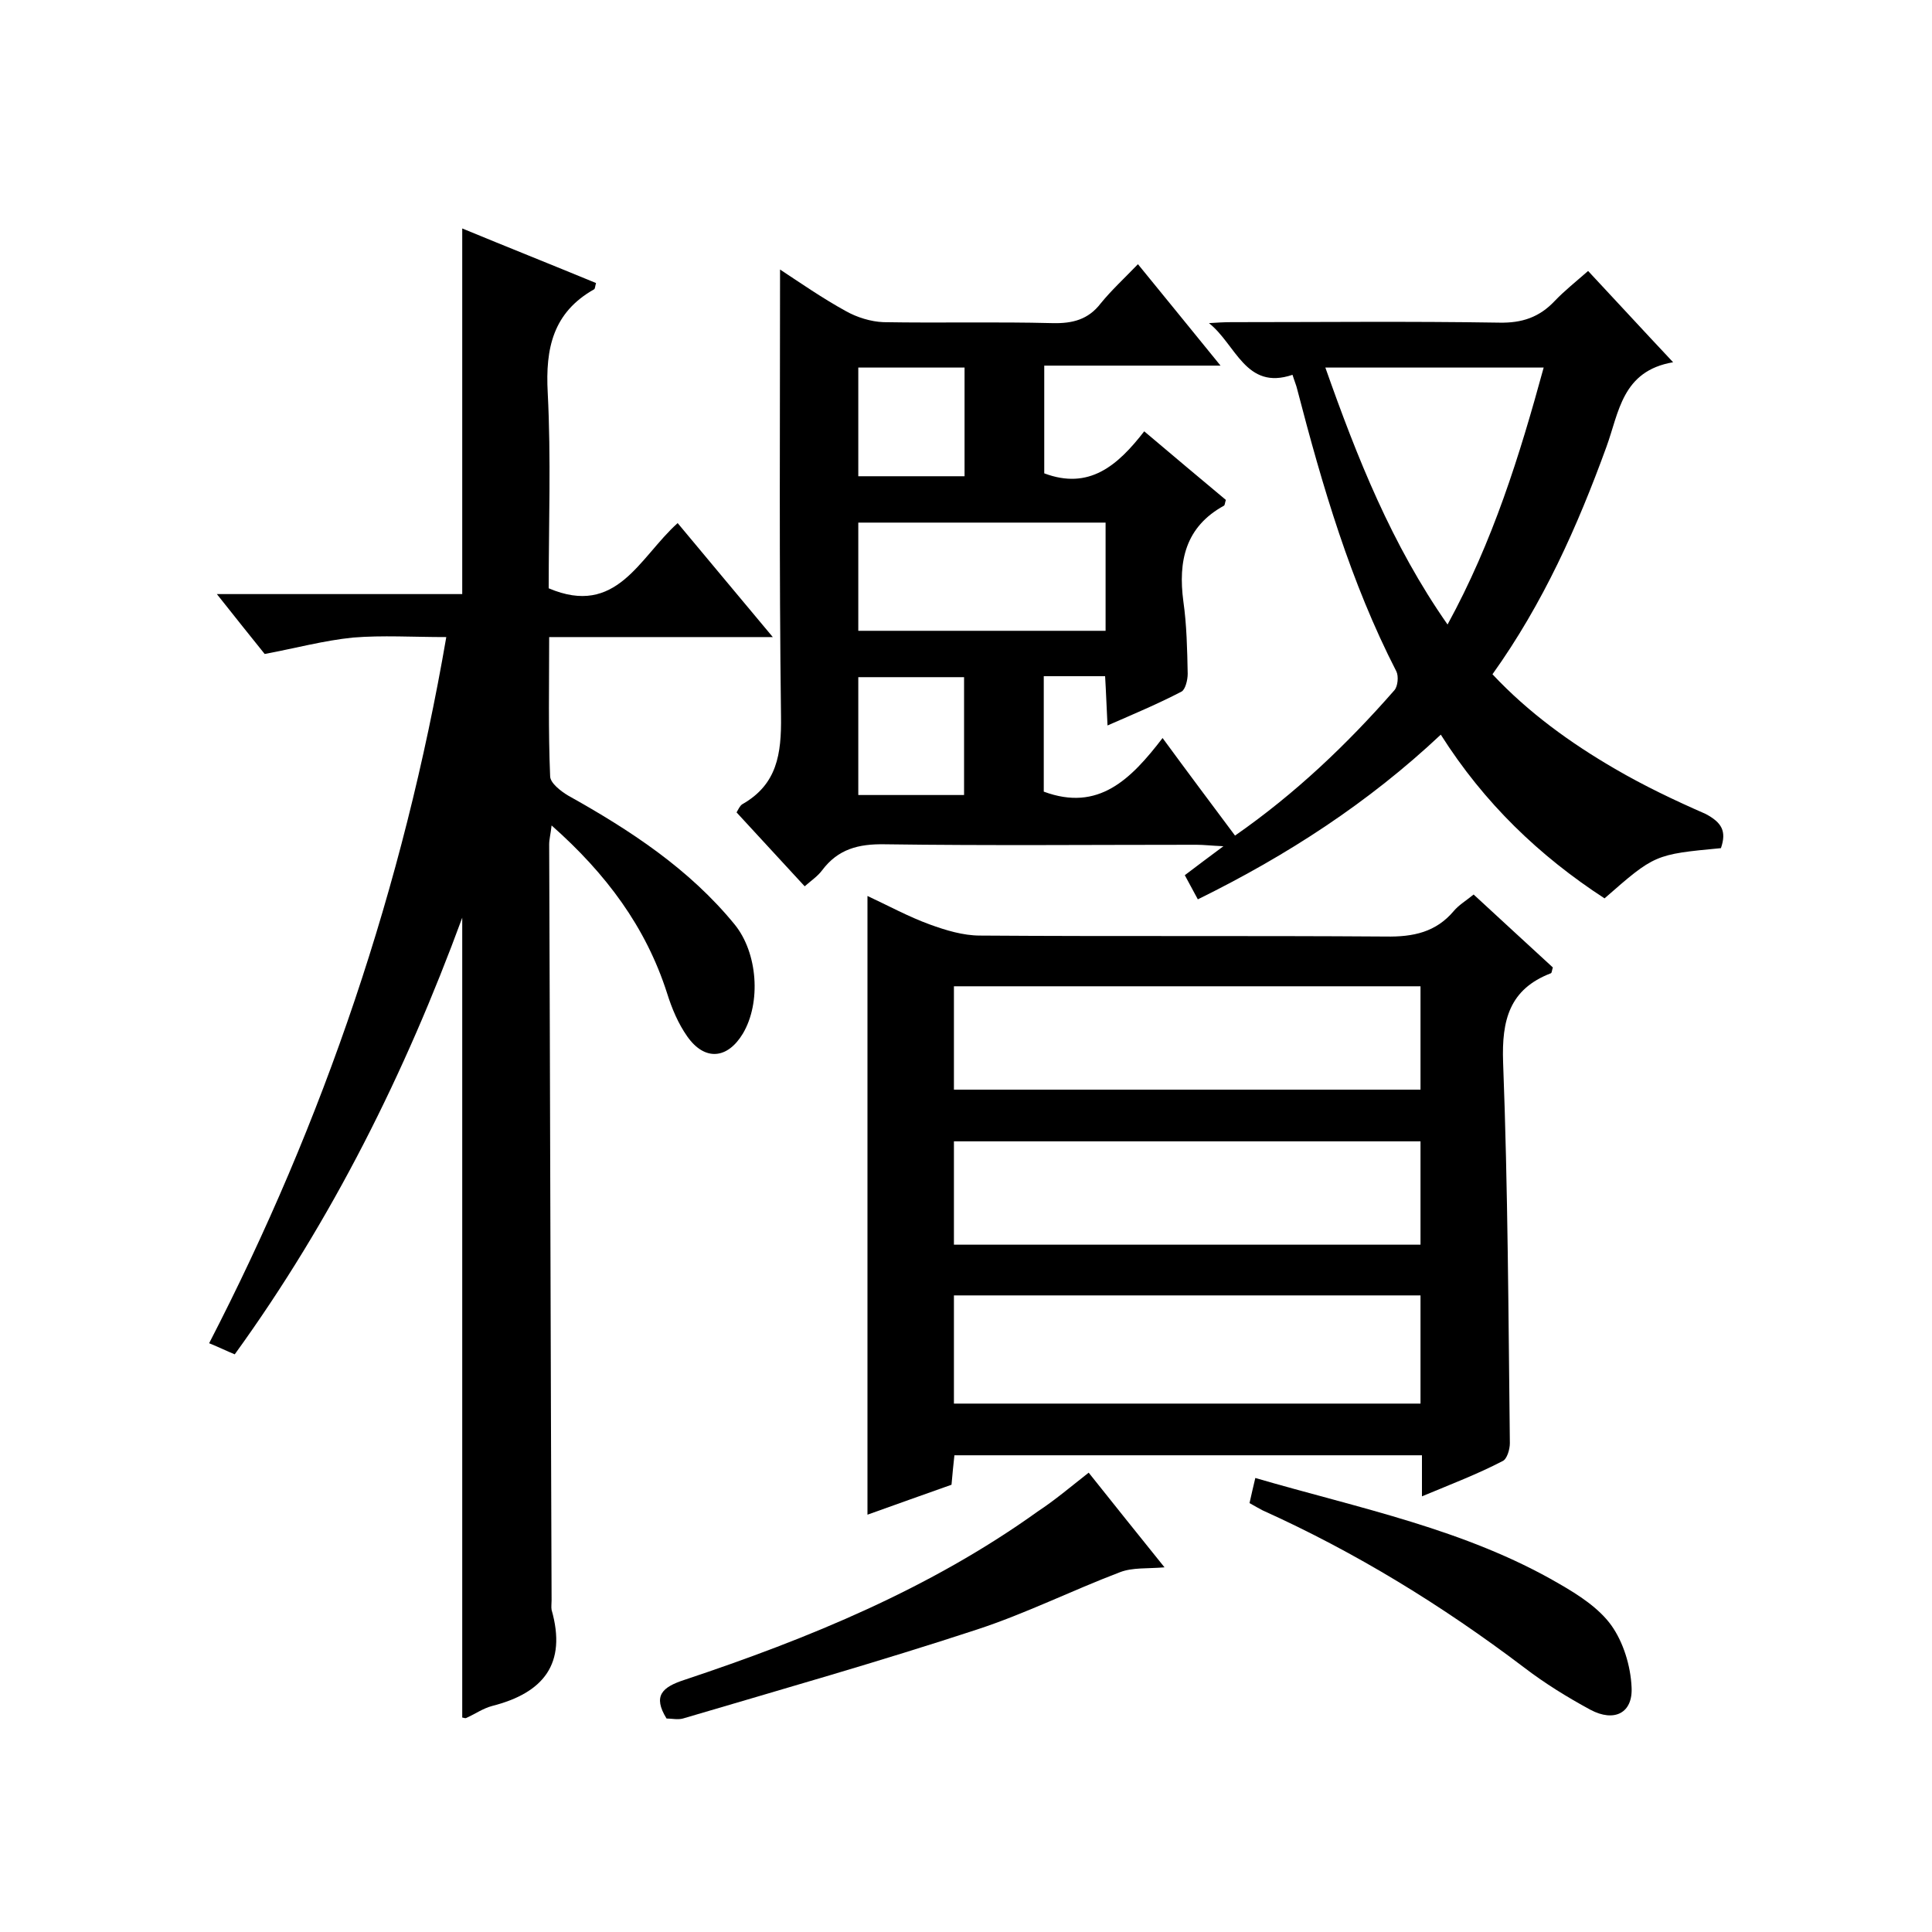
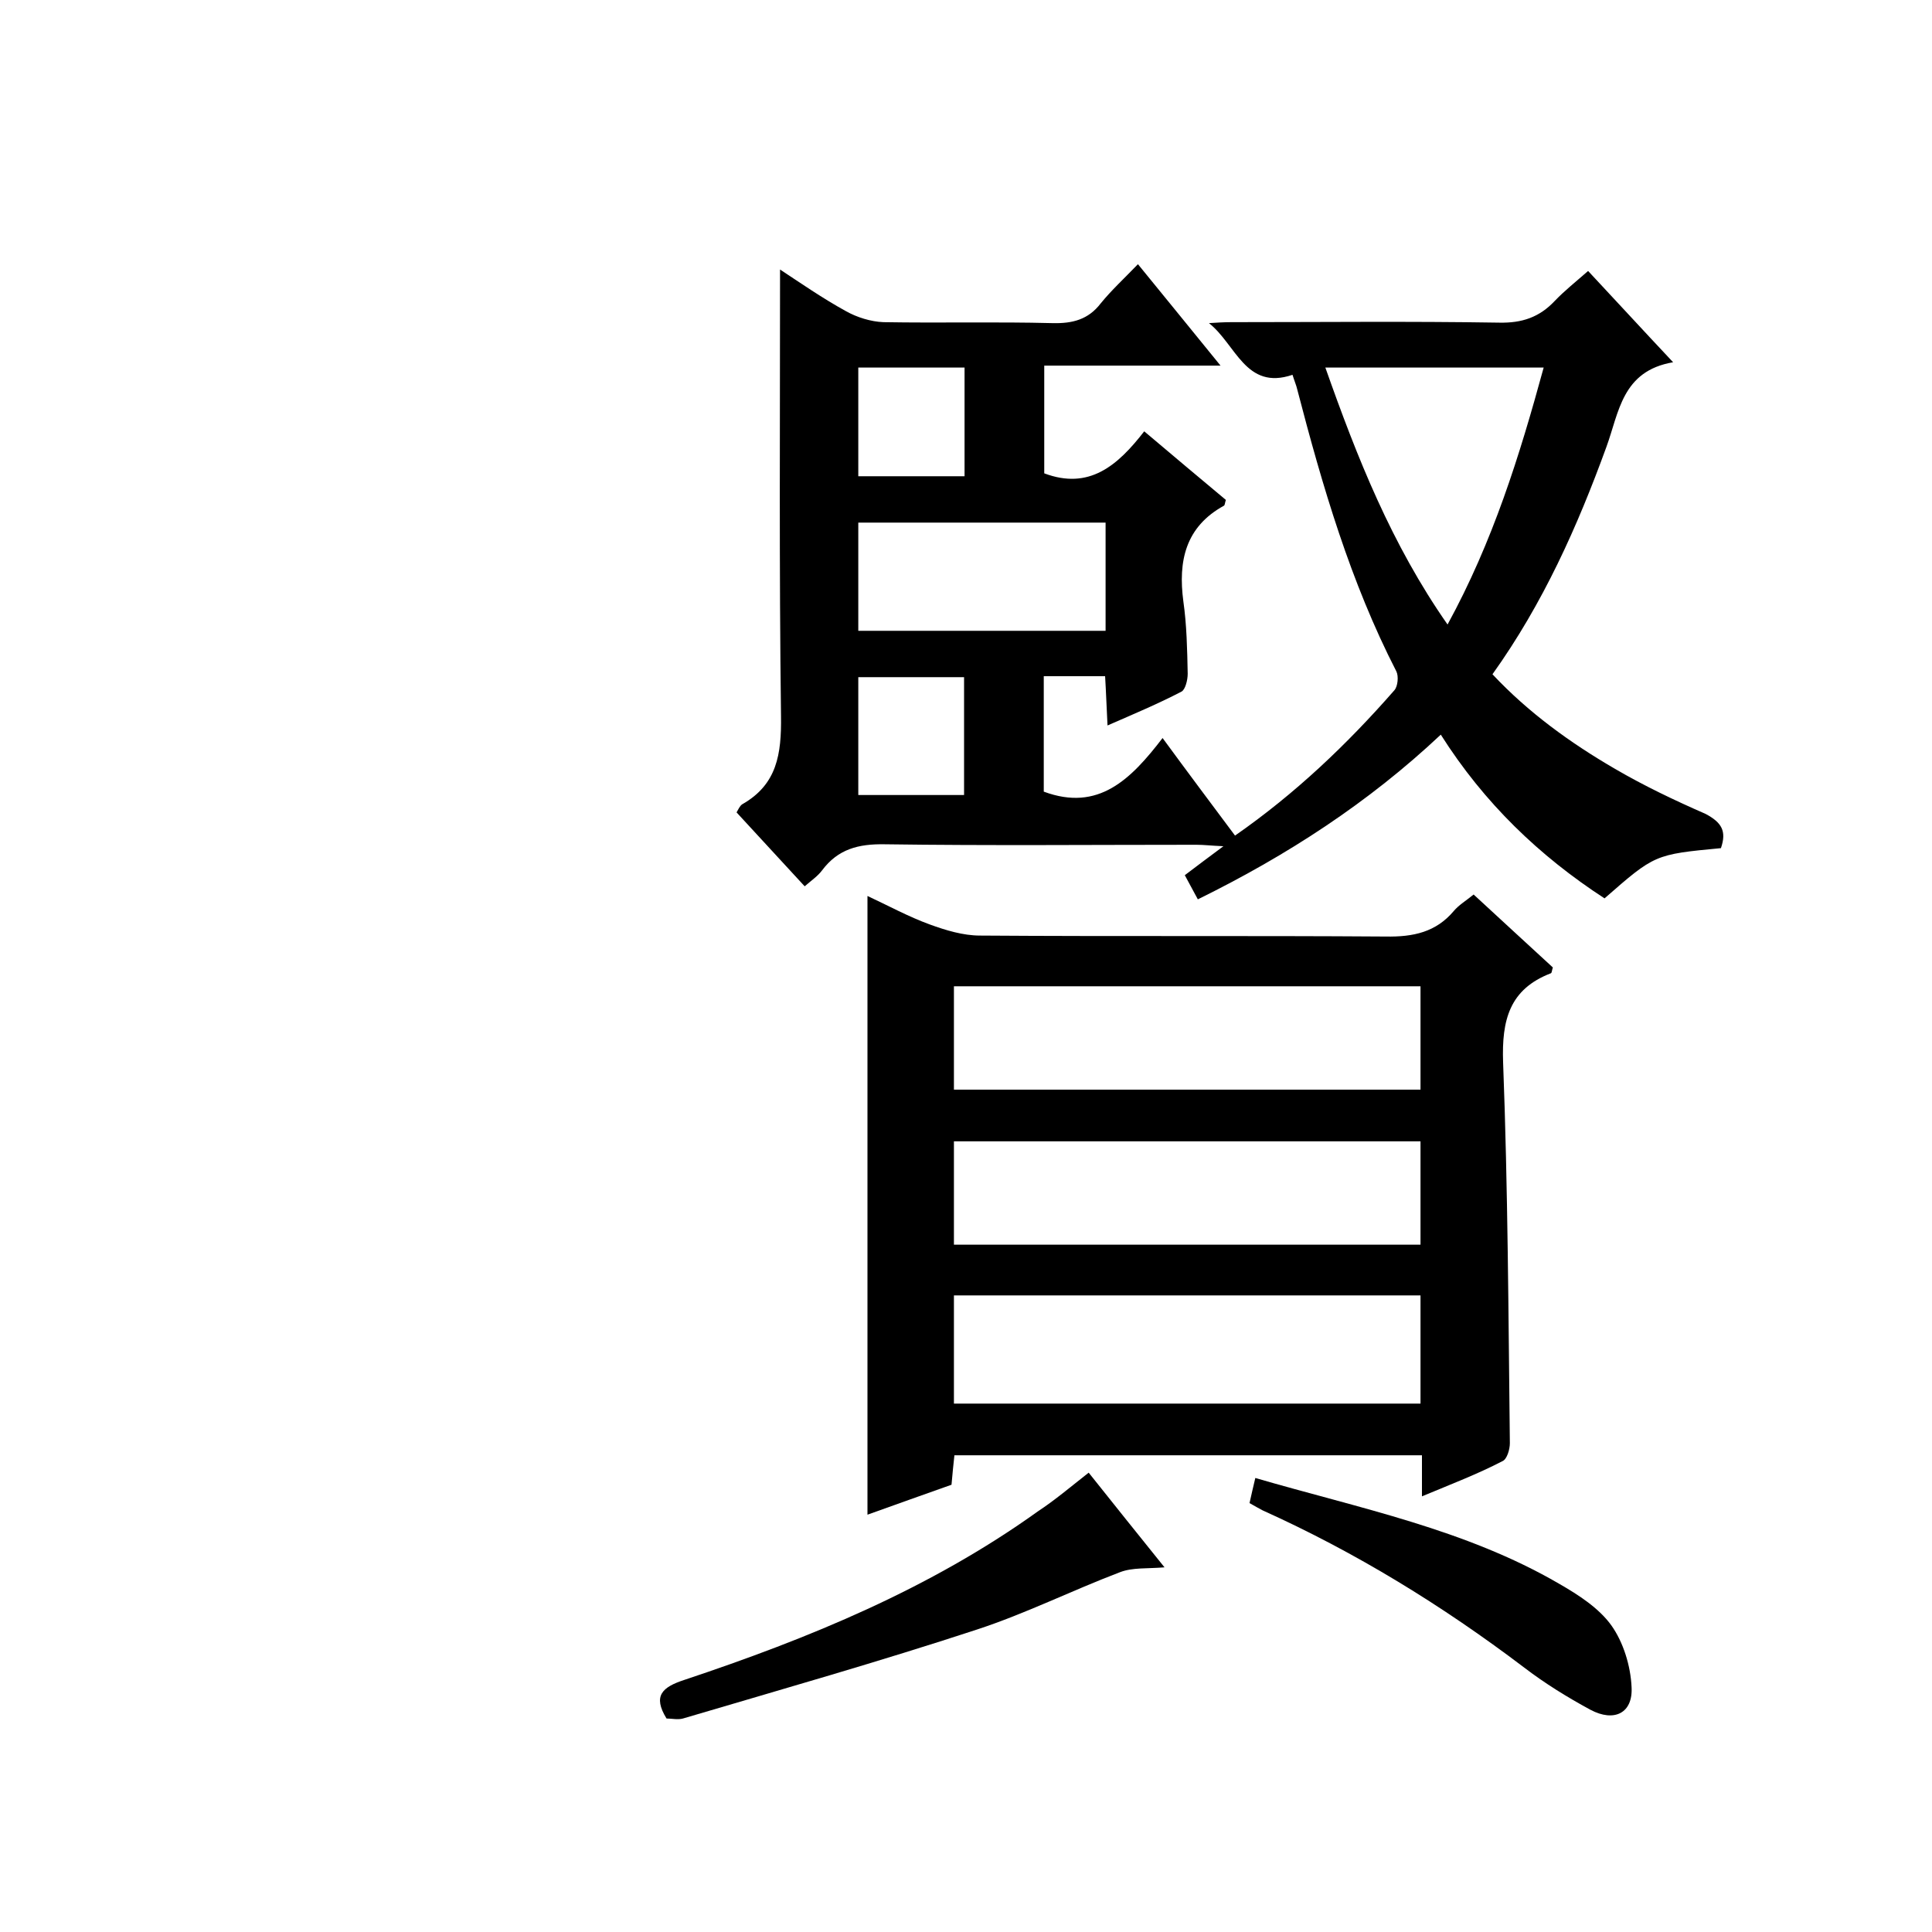
<svg xmlns="http://www.w3.org/2000/svg" enable-background="new 0 0 400 400" viewBox="0 0 400 400">
  <path d="m356.3 175.6c-13.7 1.3-13.7 1.3-24.1 10.4-13.5-8.8-24.9-19.7-33.9-33.9-15 14.1-31.8 25-50.3 34.1-.9-1.7-1.8-3.3-2.7-5 2.5-1.9 4.9-3.7 8-6-2.5-.1-4-.3-5.6-.3-21.5 0-43 .2-64.5-.1-5.5-.1-9.7 1-13 5.4-.9 1.2-2.1 2-3.6 3.3-4.8-5.2-9.3-10.1-14.1-15.3.4-.7.7-1.4 1.2-1.7 7.2-4.1 8.1-10.4 8-18.2-.4-30.8-.2-61.6-.2-92.5 4.1 2.7 8.7 5.9 13.6 8.6 2.3 1.3 5.2 2.2 7.8 2.3 11.7.2 23.3-.1 35 .2 4.1.1 7.4-.7 10-4.1 2.2-2.7 4.8-5.1 7.7-8.1 5.7 7 11.1 13.6 17.1 21-12.8 0-24.5 0-36.5 0v22.3c9.3 3.5 15.2-1.6 20.7-8.7 5.9 5 11.4 9.6 16.9 14.2-.2.6-.2 1.1-.4 1.2-8 4.4-9.5 11.5-8.4 19.8.7 4.9.8 10 .9 15 0 1.3-.5 3.3-1.3 3.7-4.8 2.5-9.8 4.6-15.3 7-.2-3.8-.3-6.9-.5-10.2-4.3 0-8.3 0-12.7 0v23.9c11.3 4.2 18-2.5 24.6-11.1 5.2 7.1 10 13.5 15 20.2 12.5-8.7 23.2-18.9 33-30.1.7-.8.9-2.9.4-3.9-9.5-18.5-15.3-38.3-20.5-58.3-.2-.9-.6-1.8-1-3.1-9.7 3.3-11.7-6.3-17.3-10.7 1.5-.1 3.1-.2 4.6-.2 18.5 0 37-.2 55.5.1 4.7.1 8.3-1.1 11.5-4.5 2-2.1 4.4-4 6.9-6.2 5.8 6.2 11.3 12.2 17.6 18.9-10.6 1.8-11.2 10.4-13.8 17.5-6 16.5-13.1 32.4-23.6 47.1 7.4 7.9 16.1 14.2 25.4 19.6 6 3.5 12.3 6.5 18.7 9.3 3.4 1.8 4.4 3.6 3.2 7.1zm-81.9-99.5c6.6 18.7 13.7 36.6 25.3 53.2 9.4-17.2 14.9-34.9 19.9-53.2-15 0-29.6 0-45.2 0zm-45.5 32.1c-17.2 0-34.1 0-51.2 0v22.4h51.2c0-7.6 0-14.9 0-22.4zm-51.2 56.4h21.9c0-8.4 0-16.4 0-24.4-7.5 0-14.6 0-21.9 0zm0-88.5v22.5h22c0-7.6 0-15 0-22.5-7.4 0-14.5 0-22 0z" />
-   <path d="m92.4 131.9c-7 0-13.2-.4-19.3.1-6 .6-11.9 2.2-18.3 3.4-2.9-3.6-6.1-7.6-9.9-12.4h50.8c0-25.6 0-50.5 0-75.7 9.2 3.8 18.5 7.5 27.7 11.3-.2.7-.2 1.2-.4 1.3-8.5 4.8-10.1 12.2-9.6 21.4.7 13.6.2 27.3.2 40.5 14.1 6 18.7-6.3 26.7-13.5 6.4 7.7 12.7 15.2 19.7 23.6-16 0-30.9 0-46.3 0 0 9.9-.2 19.4.2 28.8 0 1.4 2.2 3.1 3.7 4 12.9 7.2 25.1 15.2 34.5 26.7 4.8 5.9 5.5 16.2 1.7 22.6-3.2 5.3-7.9 5.7-11.5.6-1.9-2.7-3.2-5.8-4.2-9-4.4-13.7-12.6-24.7-23.9-34.7-.2 1.8-.5 2.9-.5 3.9.2 52.2.3 104.3.5 156.5 0 .7-.1 1.4 0 2 3.2 11.2-1.7 17.2-12.3 19.9-1.9.5-3.6 1.7-5.4 2.5-.2.1-.6-.1-.8-.1 0-55.2 0-110.4 0-165.6-11.8 32.1-26.9 62.5-47.1 90.4-1.7-.7-3.1-1.4-5.3-2.3 23.8-46.1 40.2-94.5 49.1-146.2z" />
  <path d="m294.4 309.8c0-3.2 0-5.7 0-8.5-32.3 0-64.4 0-96.8 0-.2 1.8-.4 3.8-.6 6.1-5.7 2-11.5 4.1-17.4 6.2 0-42.7 0-85 0-128.1 4.3 2 8.5 4.3 12.9 5.9 3.3 1.2 6.9 2.3 10.4 2.3 28 .2 56 0 84 .2 5.7.1 10.4-.9 14.1-5.3 1-1.2 2.5-2.1 4.1-3.4 5.6 5.2 11.1 10.2 16.4 15.1-.2.6-.2 1.1-.4 1.2-8.6 3.3-10.2 9.7-9.9 18.4 1 26.3 1.1 52.6 1.4 78.9 0 1.3-.6 3.3-1.5 3.7-5.2 2.7-10.7 4.8-16.7 7.3zm-.3-41.6c-32.5 0-64.4 0-96.6 0v22.4h96.6c0-7.5 0-14.8 0-22.4zm0-64c-32.5 0-64.4 0-96.6 0v21.4h96.6c0-7.2 0-14.2 0-21.4zm0 32.1c-32.5 0-64.5 0-96.6 0v21.4h96.6c0-7.2 0-14.1 0-21.4z" />
  <path d="m225.4 304.9c5.2 6.5 10.2 12.8 15.7 19.6-3.5.3-6.6 0-9.2 1-10 3.8-19.6 8.6-29.7 11.9-20.1 6.6-40.5 12.4-60.8 18.4-1.1.3-2.3 0-3.4 0-2.9-4.7-.9-6.5 3.7-8 25.8-8.6 50.9-18.9 73.2-34.9 3.5-2.3 6.8-5.1 10.5-8z" />
-   <path d="m258.7 311.2c.4-1.7.7-3.2 1.2-5.2 21.6 6.3 43.5 10.6 62.9 21.9 4 2.3 8.2 5 10.8 8.6 2.5 3.5 4 8.4 4.2 12.8.3 5.4-3.6 7.3-8.5 4.7-4.8-2.6-9.5-5.5-13.8-8.8-16.9-12.8-34.8-23.8-54.1-32.5-.8-.4-1.6-.9-2.7-1.5z" />
+   <path d="m258.7 311.2c.4-1.7.7-3.2 1.2-5.2 21.6 6.3 43.5 10.6 62.9 21.9 4 2.3 8.2 5 10.8 8.6 2.5 3.5 4 8.4 4.2 12.8.3 5.4-3.6 7.3-8.5 4.7-4.8-2.6-9.5-5.5-13.8-8.8-16.9-12.8-34.8-23.8-54.1-32.5-.8-.4-1.6-.9-2.7-1.5" />
</svg>